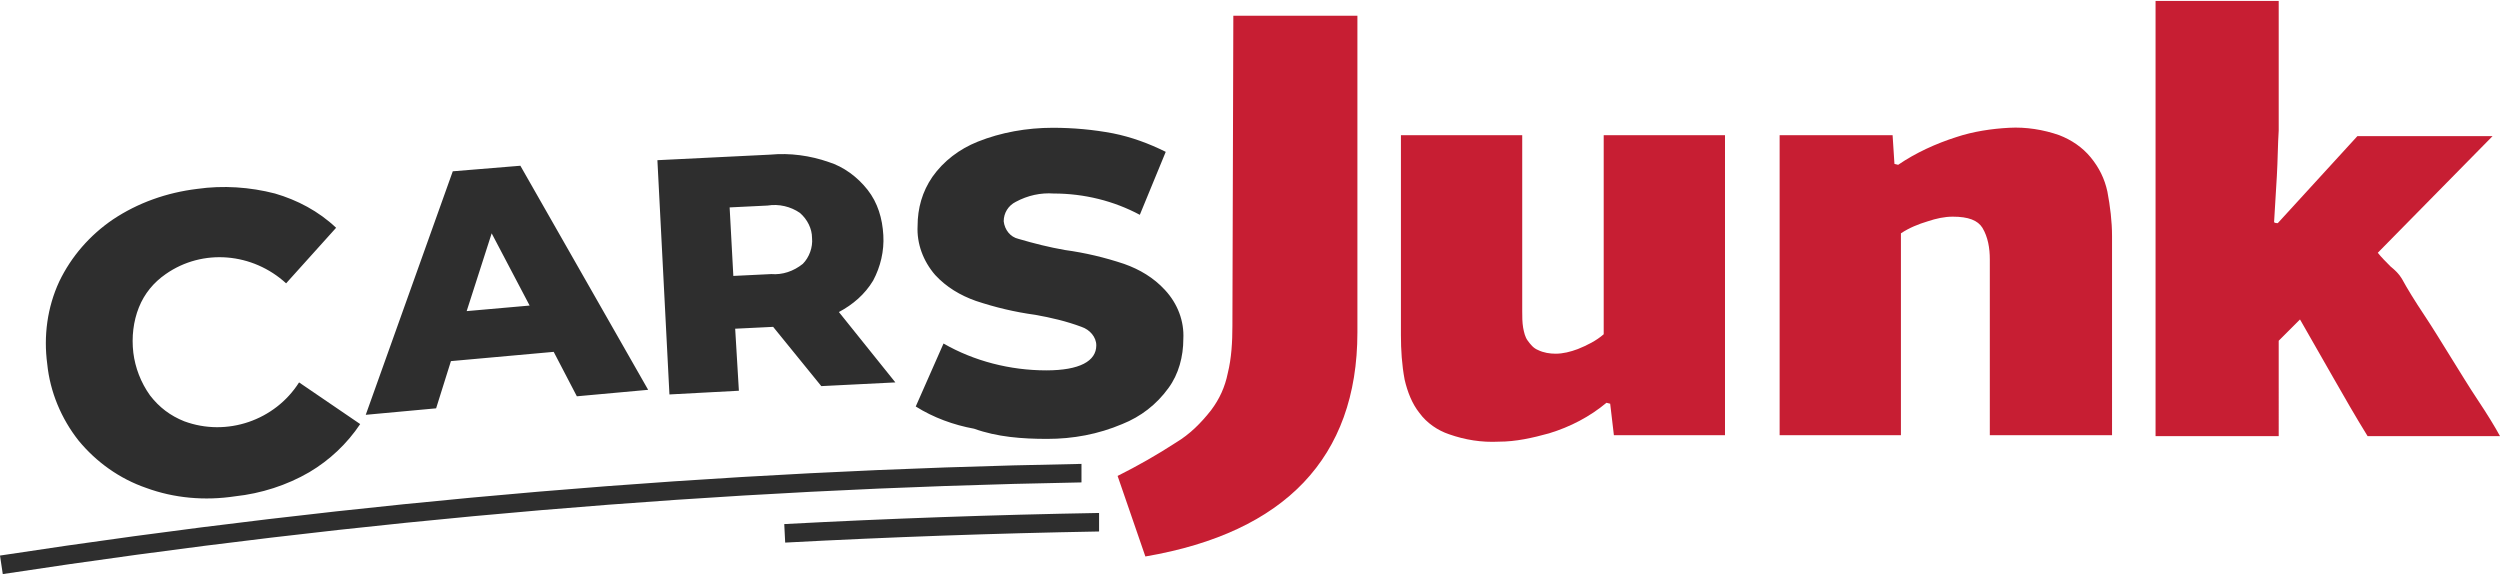
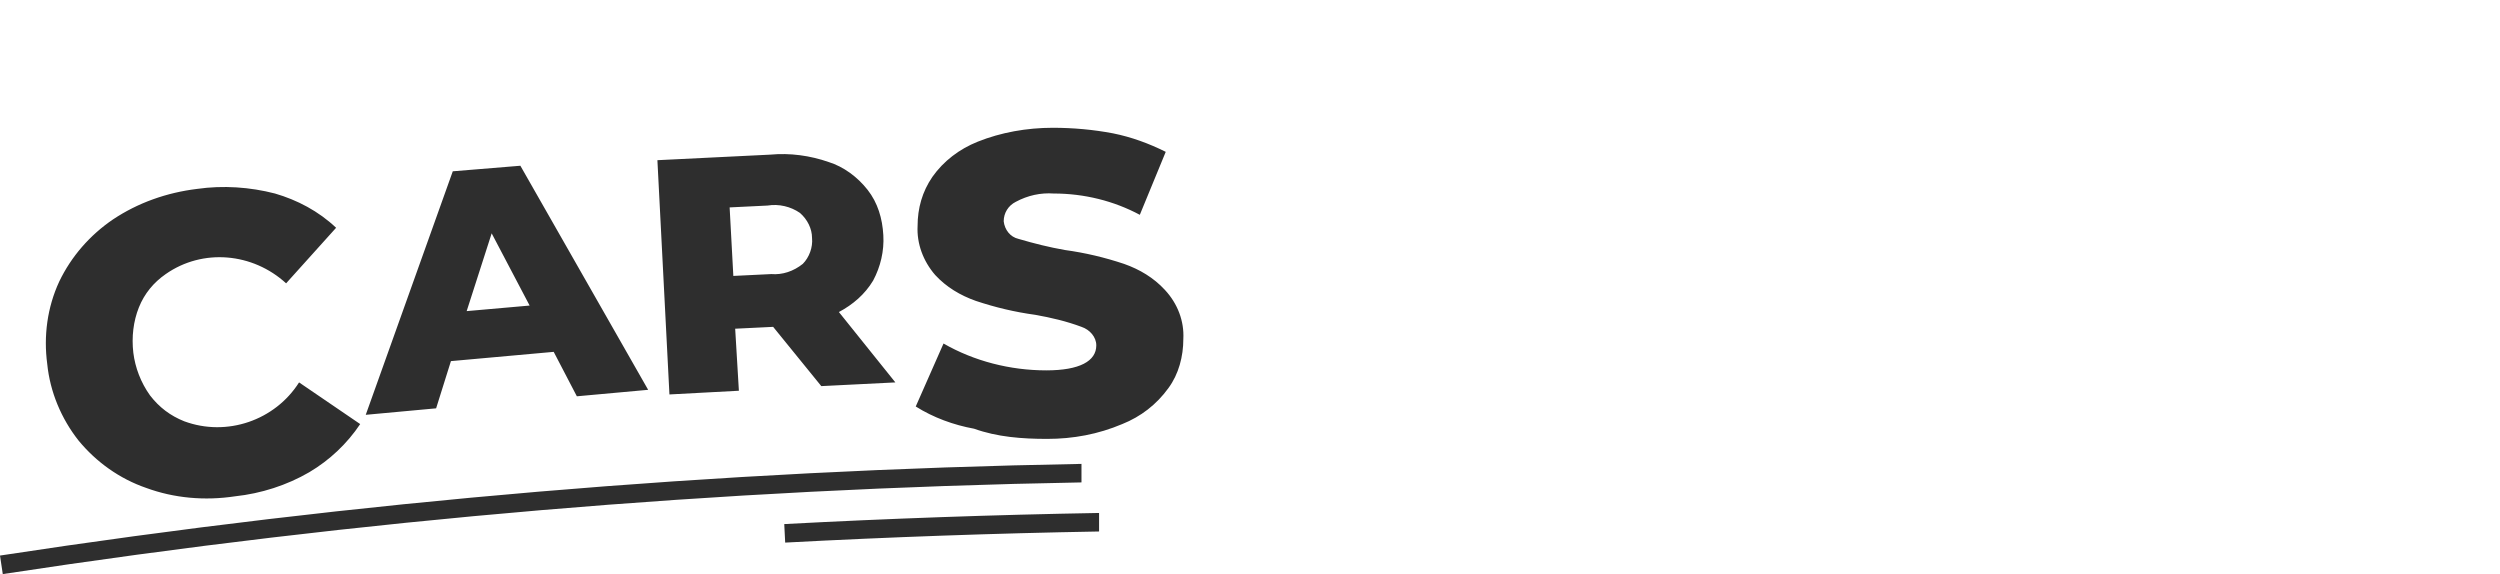
<svg xmlns="http://www.w3.org/2000/svg" width="270" height="62">
-   <path d="M133.1 35.2c0 1.7-.1 3.5-.5 5.1-.3 1.5-.9 2.8-1.8 4-1.1 1.4-2.3 2.6-3.8 3.5-2 1.3-4.1 2.5-6.3 3.6l3 8.7c7.6-1.3 13.3-4 17.1-8s5.8-9.4 5.8-16.2V1.7h-13.4l-.1 33.5zm34.2 11.6c2.3-.7 4.4-1.8 6.2-3.3l.4.1.4 3.4h12V14.6h-13.1v21.5c-.8.7-1.8 1.2-2.8 1.6-.8.3-1.6.5-2.4.5-.6 0-1.3-.1-1.9-.4-.5-.2-.8-.6-1.1-1-.3-.4-.4-.9-.5-1.4-.1-.6-.1-1.2-.1-1.8v-19h-13.1v21.6c0 1.6.1 3.2.4 4.8.3 1.3.8 2.6 1.6 3.6.8 1.1 2 1.9 3.2 2.3 1.7.6 3.5.9 5.4.8 1.8 0 3.6-.4 5.4-.9zm60.8.2V25.5c0-1.6-.2-3.2-.5-4.8-.3-1.4-.9-2.6-1.8-3.7s-2.1-1.9-3.4-2.4c-1.7-.6-3.6-.9-5.4-.8-1.9.1-3.9.4-5.7 1-2.2.7-4.4 1.7-6.3 3l-.4-.1-.2-3.1h-12.2V47h13.1V25.2c.9-.6 1.9-1 2.9-1.3.9-.3 1.8-.5 2.7-.5 1.7 0 2.7.4 3.2 1.2.6 1 .8 2.2.8 3.4v19h13.2zm17.8-28c.1-1.7.1-3.4.2-4.9v-7-7h-13.3v47h13.3V36.8l2.3-2.3 3.6 6.3c1.2 2.1 2.4 4.2 3.7 6.3H270c-.6-1.1-1.4-2.4-2.4-3.9s-1.9-3-2.9-4.6c-1-1.6-1.9-3.1-2.9-4.6-1-1.5-1.8-2.8-2.4-3.9-.3-.5-.7-.9-1.2-1.3-.5-.5-1-1-1.4-1.5l12.4-12.6h-14.6l-8.6 9.4c-.1 0-.3 0-.4-.1.1-1.6.2-3.2.3-5z" fill="#c71e33" />
  <path d="M25.4 53.6c2.8-.3 5.6-1.2 8-2.6 2.2-1.3 4.1-3.1 5.5-5.2l-6.6-4.5c-2.6 4.1-7.8 5.9-12.4 4.2-1.5-.6-2.7-1.5-3.7-2.8-1-1.4-1.6-3-1.8-4.6-.2-1.7 0-3.4.6-4.9.6-1.5 1.6-2.7 2.9-3.6 4-2.8 9.4-2.3 13 1l5.4-6c-1.9-1.8-4.2-3-6.6-3.7-2.7-.7-5.6-.9-8.4-.5-3.3.4-6.4 1.5-9.1 3.3-2.5 1.7-4.5 4-5.8 6.7-1.3 2.8-1.7 5.9-1.3 8.9.3 3 1.5 5.9 3.4 8.3 1.9 2.3 4.4 4.1 7.3 5.1 3 1.1 6.3 1.4 9.6.9zm36.9-10.8l7.7-.7-13.8-24.2-7.3.6-9.4 26.3 7.6-.7 1.6-5.1 11.1-1 2.5 4.8zm-11.9-9.2l2.7-8.4 4.1 7.8-6.8.6zm38.3 8.1l8-.4-6.1-7.6c1.5-.8 2.8-1.9 3.7-3.4.8-1.5 1.2-3.2 1.1-4.9-.1-1.8-.6-3.5-1.7-4.9-1.1-1.4-2.6-2.5-4.2-3-2-.7-4.2-1-6.3-.8l-12.2.6 1.3 25.3 7.5-.4-.4-6.7 4.1-.2 5.2 6.4zm-1-16c.1 1-.3 2.1-1 2.8-1 .8-2.2 1.2-3.4 1.1l-4.1.2-.4-7.4 4.1-.2c1.2-.2 2.5.1 3.5.8.8.7 1.3 1.7 1.3 2.7zm25.4 21.7c2.8 0 5.5-.5 8.1-1.6 2-.8 3.7-2.1 5-3.9 1.1-1.5 1.6-3.4 1.6-5.3.1-1.9-.6-3.8-2-5.3-1.2-1.3-2.7-2.2-4.4-2.8-2.1-.7-4.2-1.2-6.4-1.5-1.7-.3-3.3-.7-5-1.2-.9-.2-1.5-1-1.6-1.9 0-.9.5-1.7 1.3-2.1 1.3-.7 2.7-1 4.1-.9 3.3 0 6.5.8 9.3 2.3l2.8-6.8c-1.8-.9-3.7-1.6-5.7-2-2.1-.4-4.3-.6-6.5-.6-2.8 0-5.6.5-8.1 1.5-2 .8-3.7 2.1-4.9 3.8-1.1 1.6-1.6 3.4-1.6 5.3-.1 1.9.6 3.8 1.9 5.3 1.2 1.3 2.7 2.2 4.4 2.8 2.1.7 4.2 1.2 6.4 1.5 1.7.3 3.4.7 5 1.3.9.3 1.6 1.1 1.6 2 0 1.7-1.8 2.7-5.4 2.7-3.9 0-7.8-1-11.1-2.9l-3 6.8c1.9 1.2 4.1 2 6.3 2.4 2.5.9 5.2 1.1 7.9 1.1zM84.8 58.6l-.1-2c11.3-.6 22.6-1 34-1.2v2c-11.3.2-22.6.6-33.9 1.2zm32-6.5v-2c-39.2.7-78.2 4-116.8 9.9l.3 2c38.6-5.9 77.5-9.2 116.5-9.9z" fill="#2e2e2e" />
</svg>